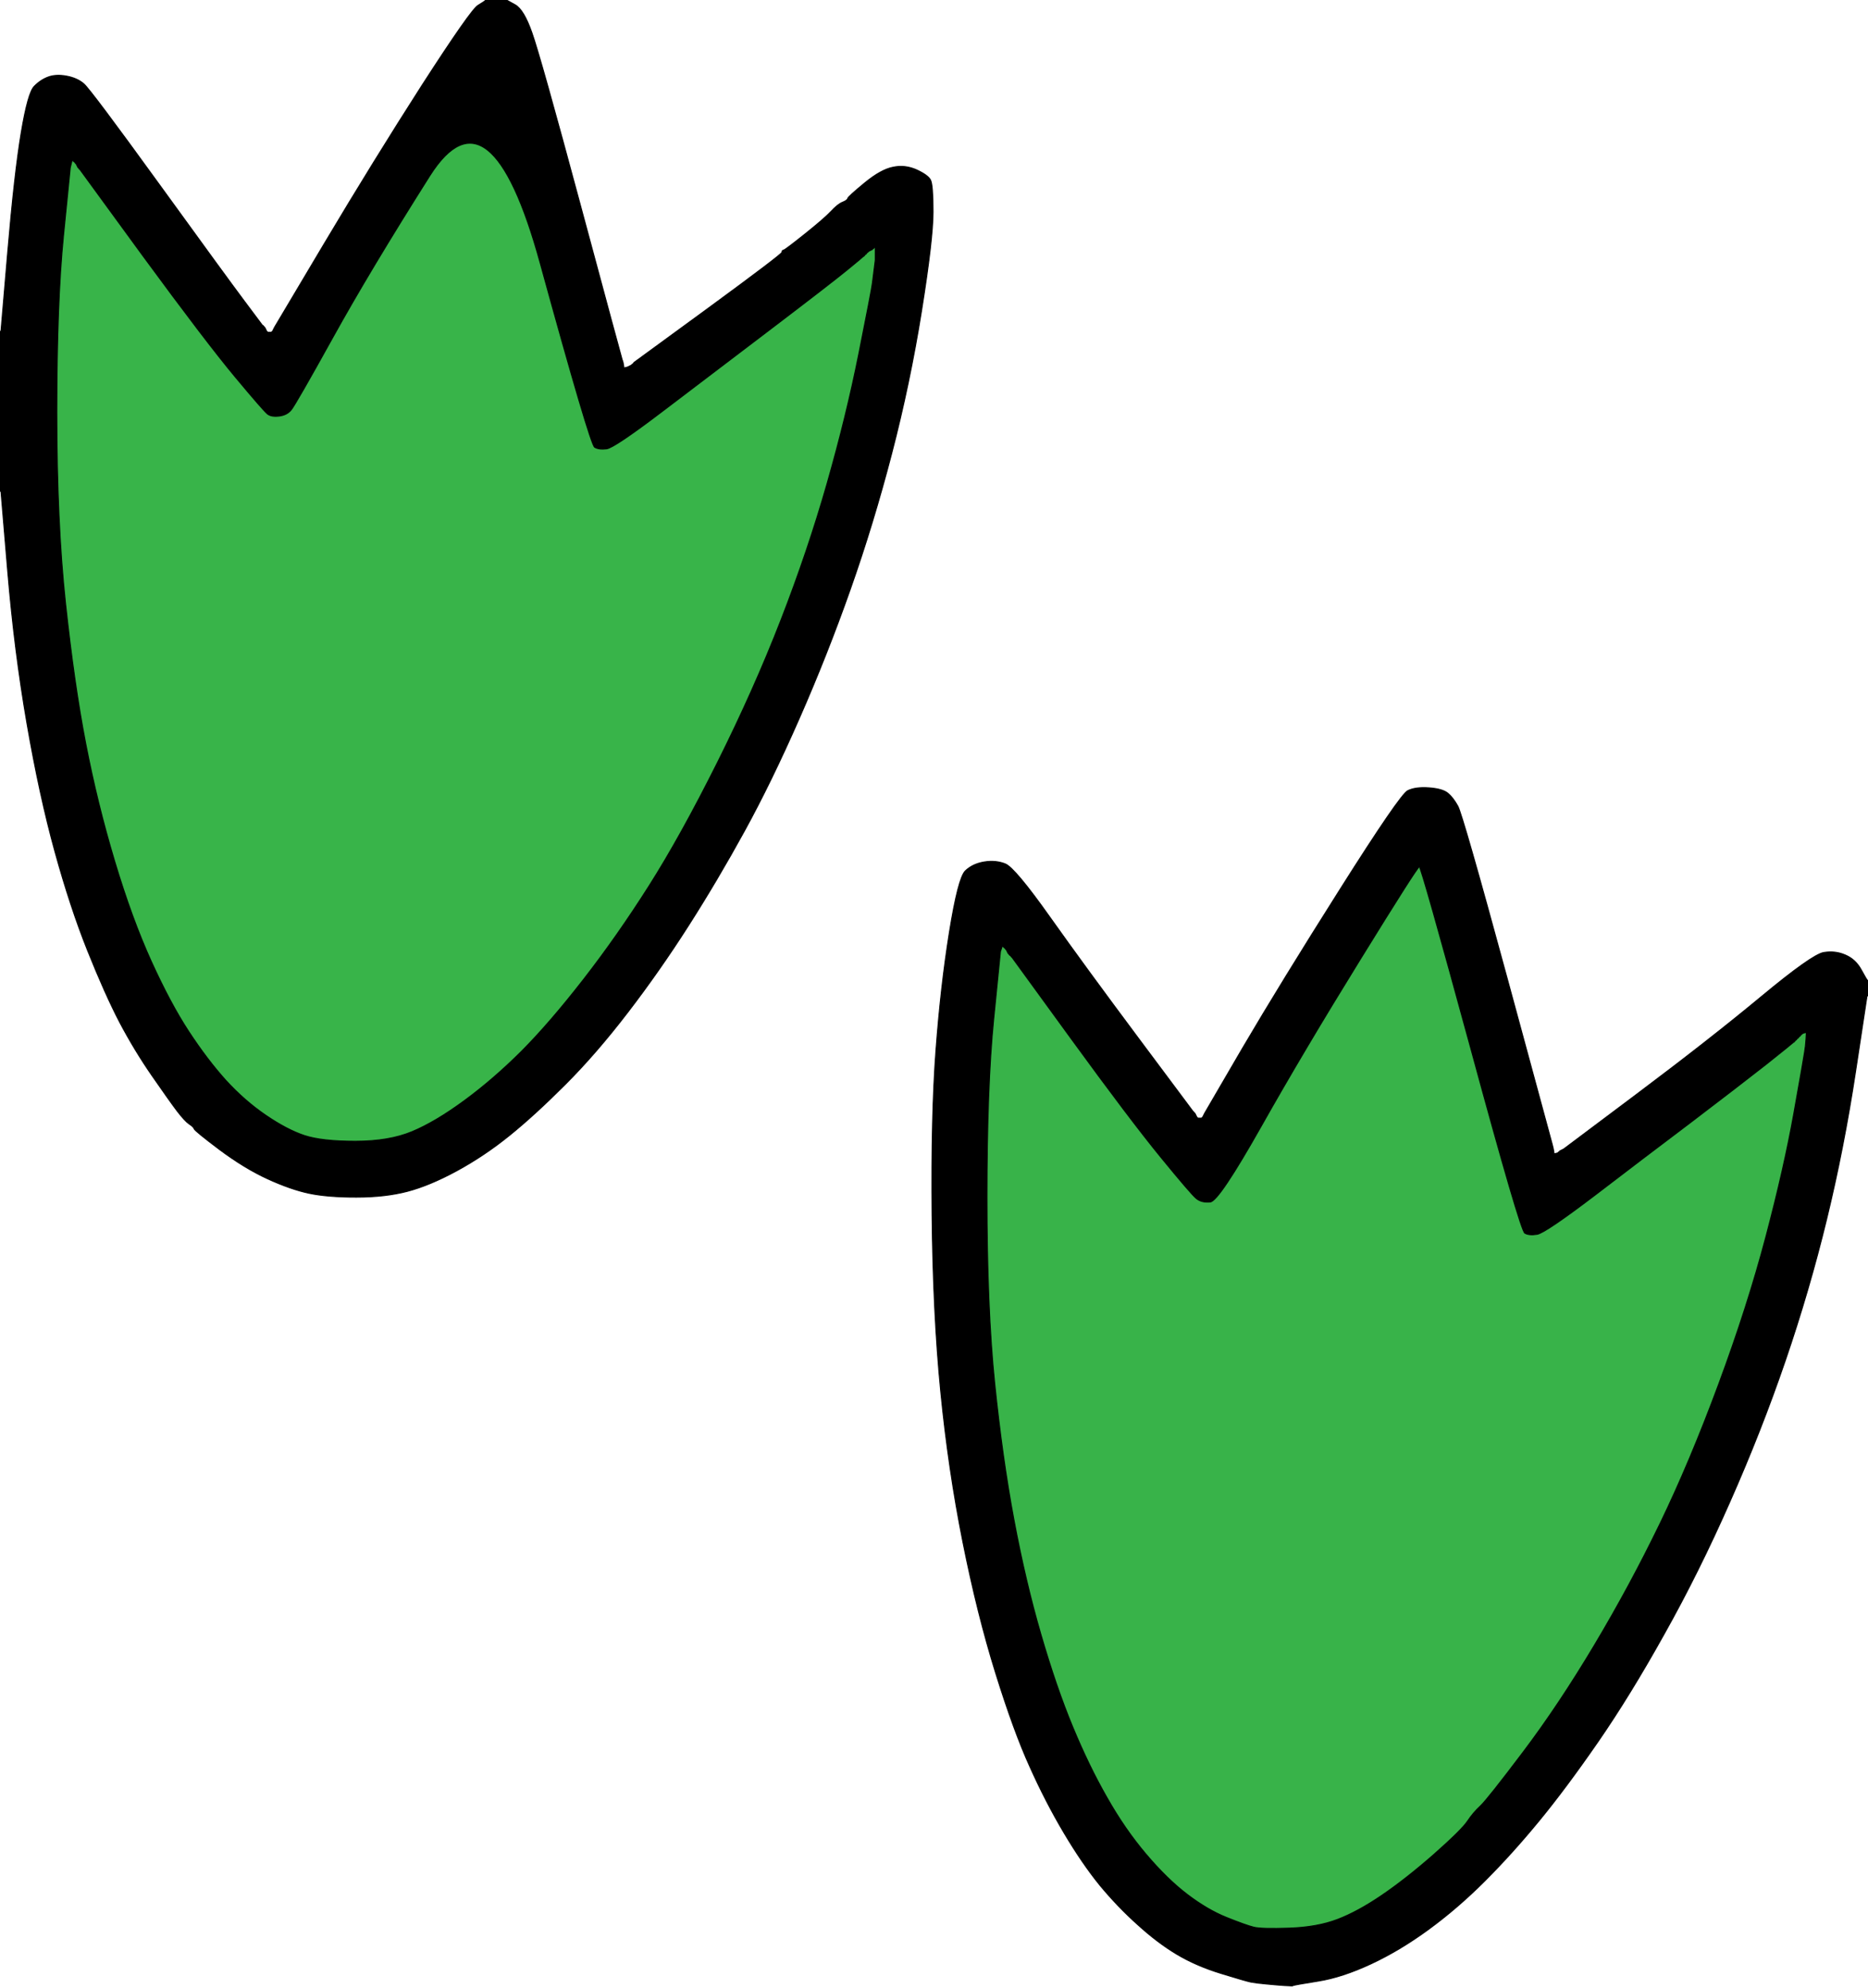
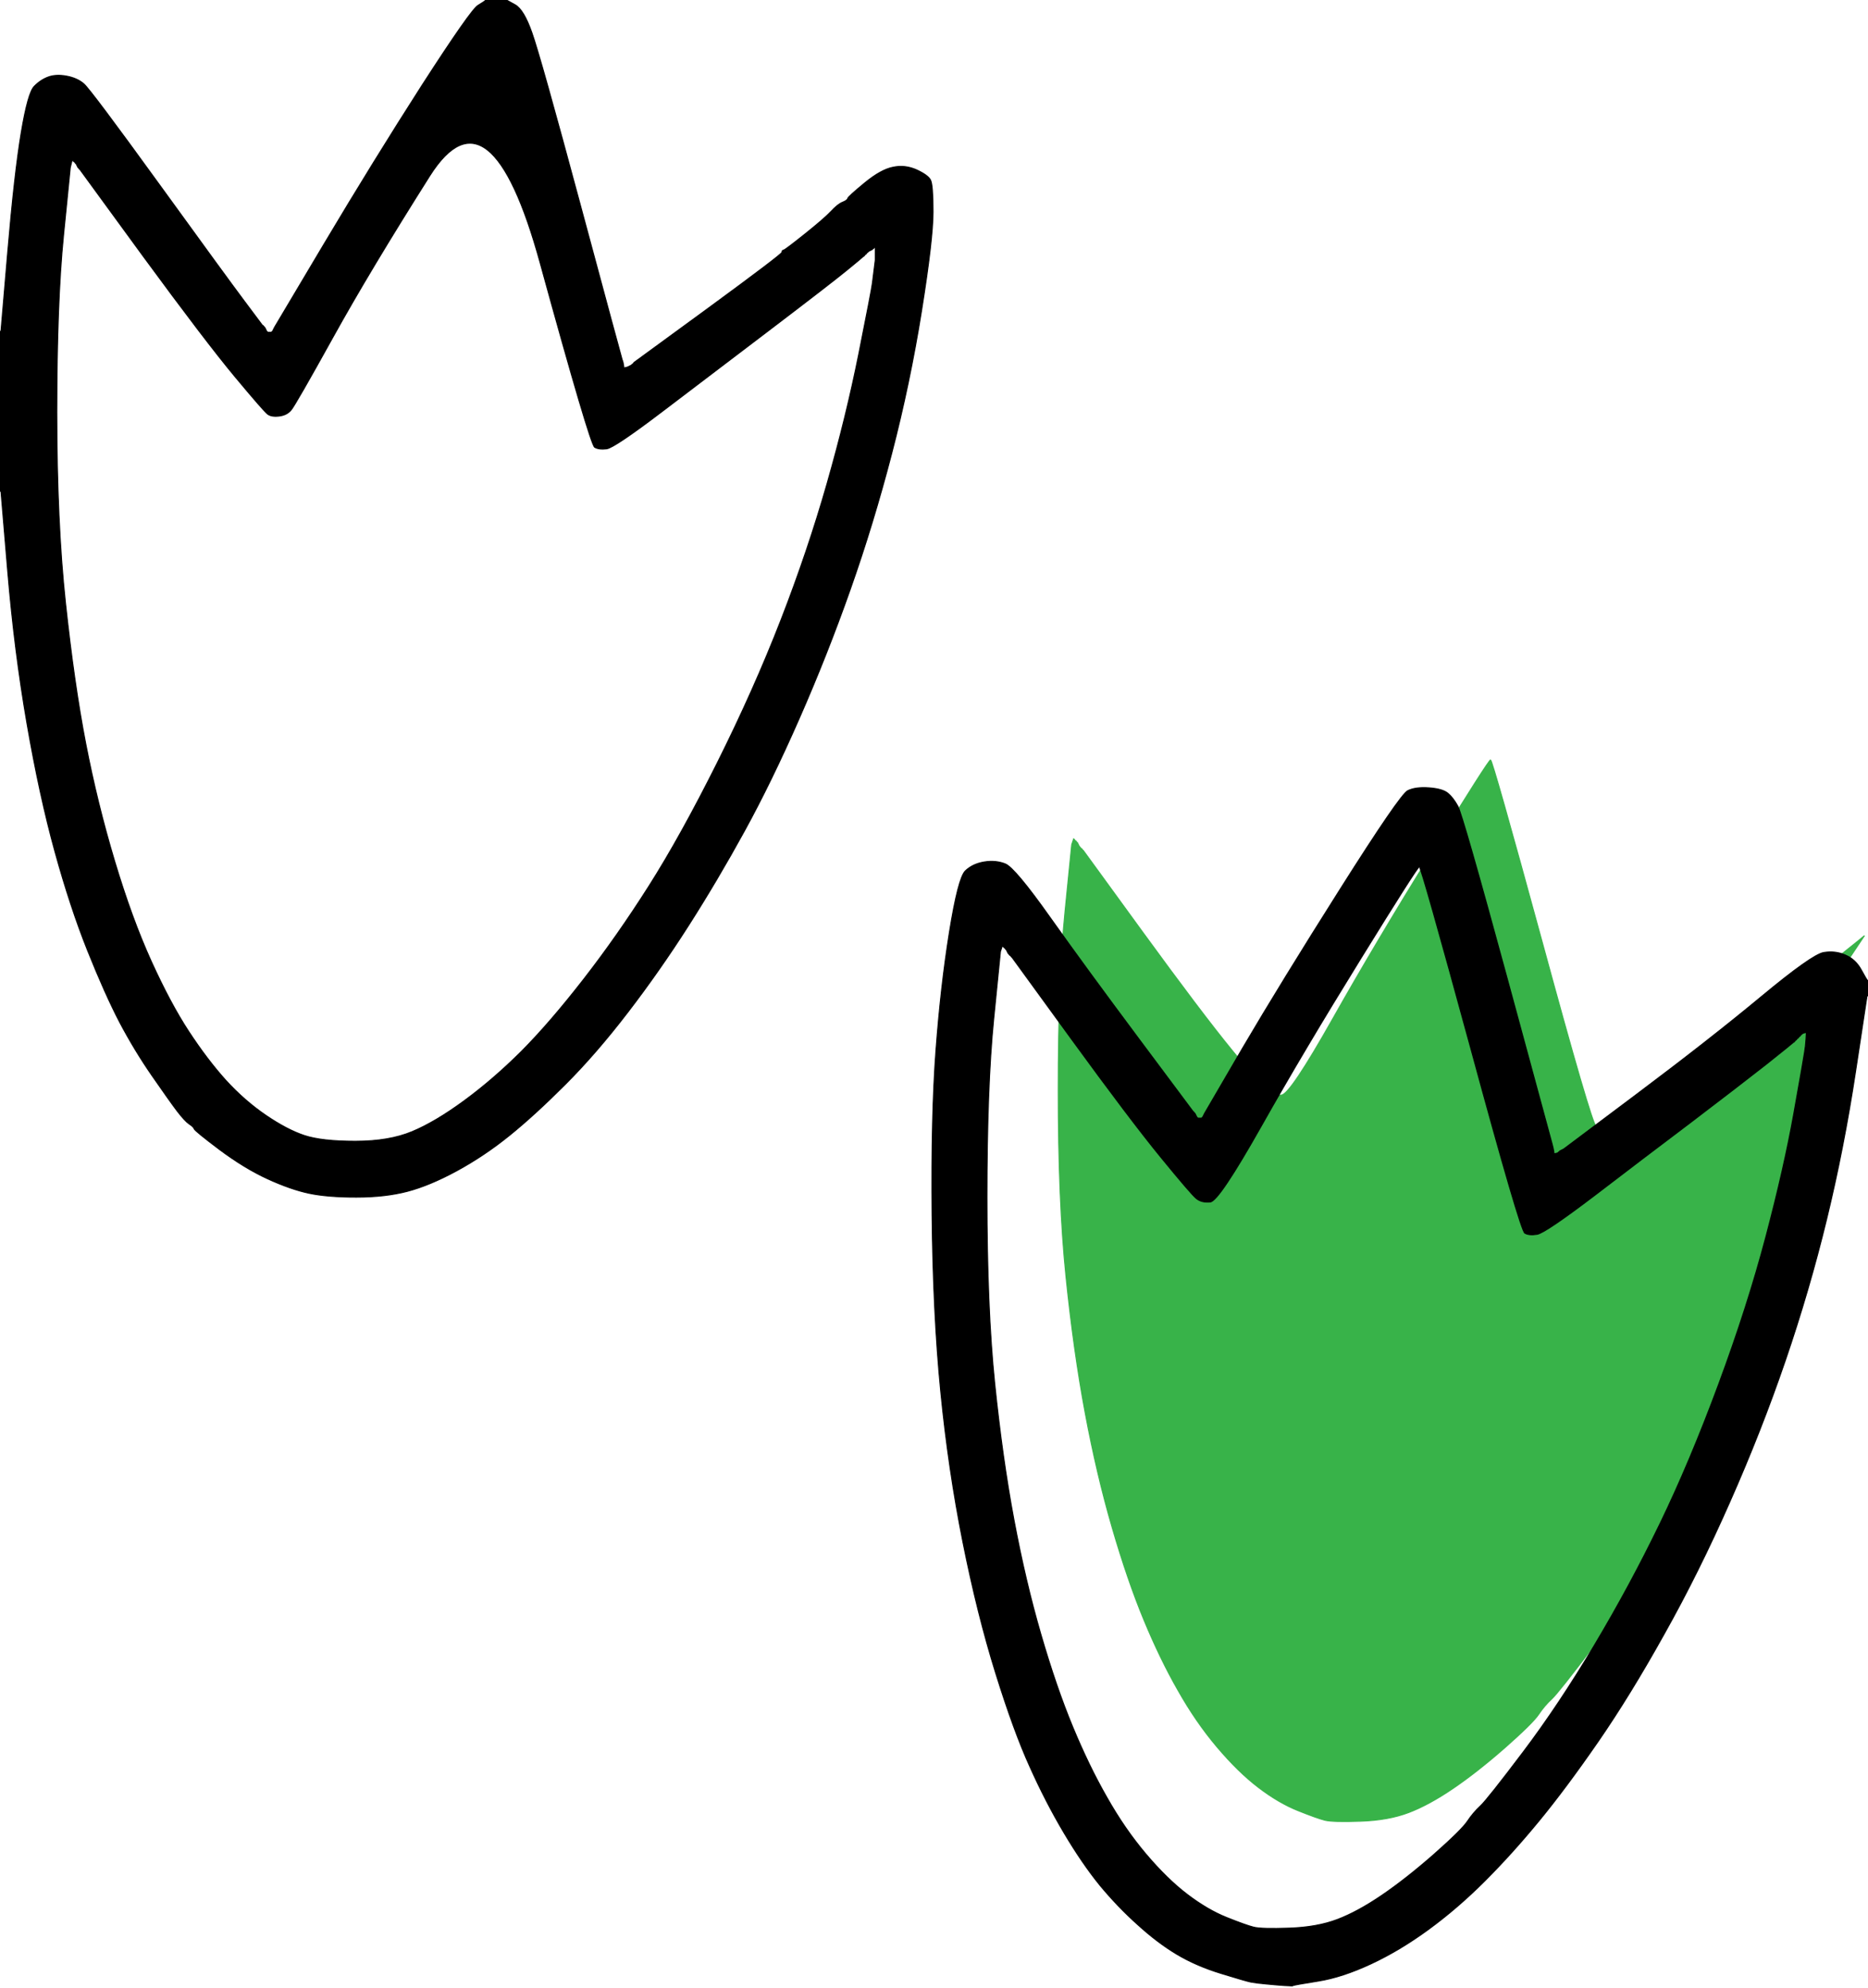
<svg xmlns="http://www.w3.org/2000/svg" width="970" height="1032">
  <g>
    <title>Layer 1</title>
-     <path d="m448.2,133.2l0.3,-0.2l0.3,-0.2l0.2,-0.3l0.2,-0.3l0.3,-0.2l0.3,-0.2l0.2,-0.3l0.2,-0.3l0.3,-0.2l0.3,-0.2l0.2,-0.3l1,-0.5l1,-0.5l0.2,-0.3l0.3,-0.2l0.3,-0.2l0.2,-0.3l0.2,-0.3l0.3,-0.2l0,3.5l0,3.5l-0.5,4q-0.5,4 -1,8q-0.5,4 -7,36.5q-6.5,32.5 -16.5,67.5q-10,35 -24,71q-14,36 -33,74q-19,38 -35.5,64q-16.5,26 -34,48.5q-17.5,22.5 -32.2,37.3q-14.8,14.7 -29.8,25.7q-15,11 -27,16q-12,5 -29.5,5q-17.5,0 -26.5,-3q-9,-3 -20,-10.5q-11,-7.5 -20.8,-18.2q-9.7,-10.8 -19.2,-25.3q-9.5,-14.5 -19.5,-36.5q-10,-22 -19,-52q-9,-30 -15,-61q-6,-31 -10.5,-73q-4.5,-42 -4.5,-99q0,-57 3.5,-92l3.5,-35l0.5,-2l0.5,-2l0.3,0.2l0.2,0.3l0.2,0.3l0.3,0.2l0.3,0.2l0.2,0.3l0.2,0.3l0.3,0.2l0.5,1l0.5,1l0.3,0.2l0.2,0.3l0.2,0.3l0.3,0.2l32.7,44.8q32.8,44.7 47.8,62.7q15,18 17,19.5q2,1.5 6,1q4,-0.5 6.2,-3.2q2.3,-2.8 21.6,-37.6q19.2,-34.7 50.4,-84q31.3,-49.2 57.3,45.3q26,94.5 28.3,95.7q2.2,1.3 6.2,0.8q4,-0.5 29,-19.5q25,-19 56.2,-42.7q31.3,-23.8 39.6,-30.6q8.2,-6.7 8.4,-7z" stroke-width="0.5px" stroke="#38B449" fill-rule="evenodd" fill="#38B449" id="svg_2" />
-     <path d="m931.2,541.2l0.3,-0.2l0.3,-0.2l0.2,-0.3l0.2,-0.3l0.3,-0.2l0.3,-0.2l0.2,-0.3l0.2,-0.3l0.3,-0.2l0.3,-0.2l0.2,-0.3l0.2,-0.3l0.3,-0.2l0.3,-0.2l0.2,-0.3l0.2,-0.3l0.3,-0.2l0.3,-0.2l0.2,-0.3l1,-0.3l1,-0.2l-0.2,3.5l-0.3,3.5l-0.5,3.5q-0.5,3.5 -5.5,31.5q-5,28 -14.5,64q-9.5,36 -24.5,76.5q-15,40.5 -30.5,72.5q-15.5,32 -34,63q-18.5,31 -37,55.5q-18.5,24.5 -22.2,28q-3.8,3.5 -6.8,8q-3,4.5 -17.5,17.3q-14.5,12.7 -27,21.2q-12.5,8.5 -23,12.5q-10.5,4 -25,4.5q-14.5,0.5 -18.5,-0.5q-4,-1 -14,-5q-10,-4 -20.5,-12q-10.5,-8 -21.5,-21q-11,-13 -20.2,-29.3q-9.3,-16.2 -17.8,-36.7q-8.5,-20.5 -16.5,-48q-8,-27.5 -14,-59.5q-6,-32 -10,-71q-4,-39 -4,-96.5q0,-57.5 3.5,-92.5l3.5,-35l0.5,-1.5l0.5,-1.5l0.3,0.2l0.2,0.3l0.2,0.3l0.3,0.2l0.3,0.2l0.2,0.3l0.2,0.3l0.3,0.2l0.5,1l0.5,1l0.3,0.2l0.2,0.3l0.2,0.3l0.3,0.2l0.3,0.2l0.2,0.3l0.2,0.3l0.3,0.2l30.7,42.2q30.8,42.3 46.6,61.6q15.7,19.2 18.4,21.4q2.8,2.3 7.3,1.8q4.5,-0.5 26.5,-39.5q22,-39 51.5,-86.7q29.5,-47.8 30.5,-47.8q1,0 26.8,94.5q25.7,94.5 28,95.7q2.2,1.3 6.4,0.6q4.3,-0.8 29.6,-20q25.2,-19.3 50,-38q24.7,-18.8 39,-30q14.2,-11.3 14.4,-11.6z" stroke-width="0.5px" stroke="#38B349" fill-rule="evenodd" fill="#38B349" id="svg_3" />
+     <path d="m931.2,541.2l0.3,-0.2l0.3,-0.2l0.2,-0.3l0.2,-0.3l0.3,-0.2l0.3,-0.2l0.2,-0.3l0.2,-0.3l0.3,-0.2l0.3,-0.2l0.2,-0.3l0.2,-0.3l0.3,-0.2l0.3,-0.2l0.2,-0.3l0.2,-0.3l0.3,-0.2l0.3,-0.2l0.2,-0.3l1,-0.3l1,-0.2l-0.2,3.5l-0.3,3.5l-0.5,3.5q-0.5,3.5 -5.5,31.5q-5,28 -14.5,64q-9.5,36 -24.5,76.5q-15,40.5 -30.5,72.5q-15.5,32 -34,63q-18.5,24.5 -22.2,28q-3.8,3.5 -6.8,8q-3,4.5 -17.5,17.3q-14.5,12.7 -27,21.2q-12.5,8.5 -23,12.5q-10.5,4 -25,4.5q-14.5,0.5 -18.5,-0.5q-4,-1 -14,-5q-10,-4 -20.5,-12q-10.5,-8 -21.5,-21q-11,-13 -20.2,-29.3q-9.3,-16.2 -17.8,-36.7q-8.5,-20.5 -16.5,-48q-8,-27.5 -14,-59.5q-6,-32 -10,-71q-4,-39 -4,-96.5q0,-57.5 3.5,-92.5l3.5,-35l0.5,-1.5l0.5,-1.5l0.3,0.2l0.2,0.3l0.2,0.3l0.3,0.2l0.3,0.2l0.2,0.3l0.2,0.3l0.3,0.2l0.5,1l0.5,1l0.3,0.2l0.2,0.3l0.2,0.3l0.3,0.2l0.3,0.2l0.2,0.3l0.2,0.3l0.3,0.2l30.7,42.2q30.8,42.3 46.6,61.6q15.7,19.2 18.4,21.4q2.8,2.3 7.3,1.8q4.5,-0.5 26.5,-39.5q22,-39 51.5,-86.7q29.5,-47.8 30.5,-47.8q1,0 26.8,94.5q25.7,94.5 28,95.7q2.2,1.3 6.4,0.6q4.3,-0.8 29.6,-20q25.2,-19.3 50,-38q24.7,-18.8 39,-30q14.2,-11.3 14.4,-11.6z" stroke-width="0.5px" stroke="#38B349" fill-rule="evenodd" fill="#38B349" id="svg_3" />
    <path d="m806,594l0.5,2l0.3,1.5l0.2,1.5l1,-0.2l1,-0.3l0.2,-0.3l0.3,-0.2l0.3,-0.2l0.2,-0.3l1,-0.5l1,-0.5l38,-28.5q38,-28.5 64.5,-50.5q26.5,-22 32.5,-23q6,-1 11.2,1.3q5.3,2.2 8.3,7.7q3,5.5 3.3,5.5l0.2,0l0,4l0,4l-0.2,0l-0.3,0l-6,39.5q-6,39.5 -15,76.5q-9,37 -21.5,73.5q-12.5,36.5 -28.8,73.3q-16.2,36.7 -34,68.4q-17.7,31.8 -34.4,56q-16.8,24.3 -30.8,41.3q-14,17 -28,31q-14,14 -29,25q-15,11 -30,18q-15,7 -27.5,9q-12.5,2 -13,2.3l-0.5,0.2l-4,-0.2l-4,-0.3l-5.5,-0.5q-5.5,-0.5 -8,-1q-2.5,-0.5 -15.5,-4.5q-13,-4 -23,-10q-10,-6 -20.2,-15.3q-10.3,-9.2 -19.6,-20.4q-9.2,-11.3 -18.7,-27.3q-9.5,-16 -17.7,-34.3q-8.3,-18.2 -17.8,-48.7q-9.5,-30.5 -17,-68q-7.5,-37.5 -11.5,-78q-4,-40.5 -4.5,-92q-0.5,-51.5 2,-85q2.5,-33.5 7,-61.5q4.5,-28 8.2,-31.8q3.8,-3.7 9.8,-4.7q6,-1 11,1q5,2 23.2,27.7q18.3,25.8 46.3,63.3l28,37.5l0.3,0.2l0.2,0.3l0.2,0.3l0.3,0.2l0.5,1l0.5,1l0.3,0.2l0.2,0.3l1,0l1,0l0.2,-0.3l0.3,-0.2l0.5,-1l0.5,-1l19.7,-33.8q19.8,-33.7 50.8,-82.7q31,-49 35,-51q4,-2 11,-1.5q7,0.5 9.8,2.8q2.7,2.2 5.2,6.7q2.5,4.5 25.5,89q23,84.5 23.5,86.5zm125.2,-52.8l0.3,-0.2l0.3,-0.2l0.2,-0.3l0.2,-0.3l0.3,-0.2l0.3,-0.2l0.2,-0.3l0.2,-0.3l0.3,-0.2l0.3,-0.2l0.2,-0.3l0.2,-0.3l0.3,-0.2l0.3,-0.2l0.2,-0.3l0.2,-0.3l0.3,-0.2l0.3,-0.2l0.2,-0.3l1,-0.3l1,-0.2l-0.2,3.5l-0.3,3.5l-0.5,3.5q-0.5,3.5 -5.5,31.5q-5,28 -14.5,64q-9.5,36 -24.5,76.5q-15,40.5 -30.5,72.5q-15.5,32 -34,63q-18.5,31 -37,55.5q-18.5,24.5 -22.2,28q-3.8,3.5 -6.8,8q-3,4.5 -17.5,17.3q-14.5,12.7 -27,21.2q-12.5,8.5 -23,12.5q-10.5,4 -25,4.5q-14.5,0.5 -18.5,-0.5q-4,-1 -14,-5q-10,-4 -20.5,-12q-10.5,-8 -21.5,-21q-11,-13 -20.2,-29.3q-9.3,-16.2 -17.8,-36.7q-8.5,-20.5 -16.5,-48q-8,-27.5 -14,-59.5q-6,-32 -10,-71q-4,-39 -4,-96.5q0,-57.5 3.5,-92.5l3.5,-35l0.5,-1.5l0.5,-1.5l0.3,0.2l0.2,0.3l0.2,0.3l0.3,0.2l0.3,0.2l0.2,0.3l0.2,0.3l0.3,0.2l0.5,1l0.5,1l0.3,0.2l0.2,0.3l0.2,0.3l0.3,0.2l0.3,0.2l0.2,0.3l0.2,0.3l0.3,0.2l30.7,42.2q30.8,42.3 46.6,61.6q15.7,19.2 18.4,21.4q2.8,2.3 7.3,1.8q4.5,-0.5 26.5,-39.5q22,-39 51.5,-86.7q29.5,-47.8 30.5,-47.8q1,0 26.8,94.5q25.7,94.5 28,95.7q2.2,1.3 6.4,0.6q4.3,-0.8 29.6,-20q25.2,-19.3 50,-38q24.7,-18.8 39,-30q14.2,-11.3 14.4,-11.6z" stroke-width="0.5px" stroke="#000000" fill-rule="evenodd" fill="#000000" id="svg_4" />
    <path d="m252,0.2l0,-0.2l5.5,0l5.5,0l4.5,2.5q4.5,2.5 8.7,14.5q4.3,12 25.3,90q21,78 21.5,79.5l0.5,1.5l0.3,1.5l0.2,1.5l1,-0.2l1,-0.3l1,-0.5l1,-0.5l0.2,-0.3l0.3,-0.2l0.3,-0.2l0.2,-0.3l0.2,-0.3q0.3,-0.2 38.6,-28.2q38.2,-28 38.2,-29q0,-1 1,-1.2q1,-0.3 11,-8.3q10,-8 13.5,-11.7q3.5,-3.8 6,-4.8q2.5,-1 2.7,-2q0.3,-1 8.8,-8q8.5,-7 14.8,-8.2q6.2,-1.3 12.2,1.4q6,2.8 7.2,5.3q1.3,2.5 1.3,16.5q0,14 -6,51.5q-6,37.5 -15.5,74q-9.5,36.5 -21.5,70.5q-12,34 -26.5,67q-14.5,33 -28.5,58.5q-14,25.5 -29,49q-15,23.5 -31.5,45q-16.5,21.5 -32.5,37.5q-16,16 -29,26.5q-13,10.5 -27.3,18.3q-14.2,7.7 -25.7,10.7q-11.5,3 -26.5,3q-15,0 -24.5,-2q-9.5,-2 -21.5,-7.5q-12,-5.5 -25,-15.2q-13,-9.8 -13.2,-10.8q-0.3,-1 -2.6,-2.5q-2.2,-1.5 -6.2,-6.7q-4,-5.3 -13,-18.3q-9,-13 -16.8,-27.7q-7.7,-14.8 -16.7,-37.3q-9,-22.5 -17,-51.5q-8,-29 -14.5,-66.5q-6.5,-37.5 -10,-79l-3.5,-41.5l-0.3,0l-0.2,0l0,-41.5l0,-41.5l0.2,0l0.3,0l3.5,-41q3.5,-41 7,-62q3.5,-21 6.8,-24.2q3.2,-3.3 7.2,-4.8q4,-1.5 9.5,-0.5q5.5,1 9,4q3.5,3 39,52q35.5,49 44.5,61q9,12 9.2,12.3l0.3,0.2l0.3,0.2l0.2,0.3l0.2,0.3l0.3,0.2l0.5,1l0.5,1l0.3,0.2l0.2,0.3l1,0l1,0l0.2,-0.3l0.3,-0.2l0.5,-1l0.5,-1l25.7,-43.2q25.8,-43.3 51,-82.6q25.3,-39.2 29,-41.4q3.8,-2.3 3.8,-2.6zm196.2,133l0.3,-0.2l0.3,-0.2l0.2,-0.3l0.2,-0.3l0.3,-0.2l0.3,-0.2l0.2,-0.3l0.2,-0.3l0.3,-0.2l0.3,-0.2l0.2,-0.3l1,-0.5l1,-0.5l0.2,-0.3l0.3,-0.2l0.3,-0.2l0.2,-0.3l0.2,-0.3l0.3,-0.2l0,3.5l0,3.5l-0.5,4q-0.5,4 -1,8q-0.5,4 -7,36.5q-6.5,32.5 -16.5,67.5q-10,35 -24,71q-14,36 -33,74q-19,38 -35.5,64q-16.5,26 -34,48.5q-17.5,22.5 -32.2,37.3q-14.8,14.7 -29.8,25.7q-15,11 -27,16q-12,5 -29.5,5q-17.5,0 -26.5,-3q-9,-3 -20,-10.5q-11,-7.5 -20.8,-18.2q-9.7,-10.8 -19.2,-25.3q-9.5,-14.5 -19.5,-36.5q-10,-22 -19,-52q-9,-30 -15,-61q-6,-31 -10.5,-73q-4.5,-42 -4.5,-99q0,-57 3.5,-92l3.5,-35l0.5,-2l0.5,-2l0.3,0.2l0.2,0.3l0.2,0.3l0.3,0.2l0.3,0.2l0.2,0.3l0.2,0.3l0.3,0.2l0.5,1l0.5,1l0.3,0.2l0.2,0.3l0.2,0.3l0.3,0.2l32.7,44.8q32.8,44.7 47.8,62.7q15,18 17,19.5q2,1.5 6,1q4,-0.5 6.2,-3.2q2.3,-2.8 21.6,-37.6q19.2,-34.7 50.4,-84q31.3,-49.2 57.3,45.3q26,94.5 28.3,95.7q2.2,1.3 6.2,0.8q4,-0.5 29,-19.5q25,-19 56.2,-42.7q31.3,-23.8 39.6,-30.6q8.2,-6.7 8.4,-7z" stroke-width="0.5px" stroke="#000000" fill-rule="evenodd" fill="#000000" id="svg_5" />
  </g>
</svg>